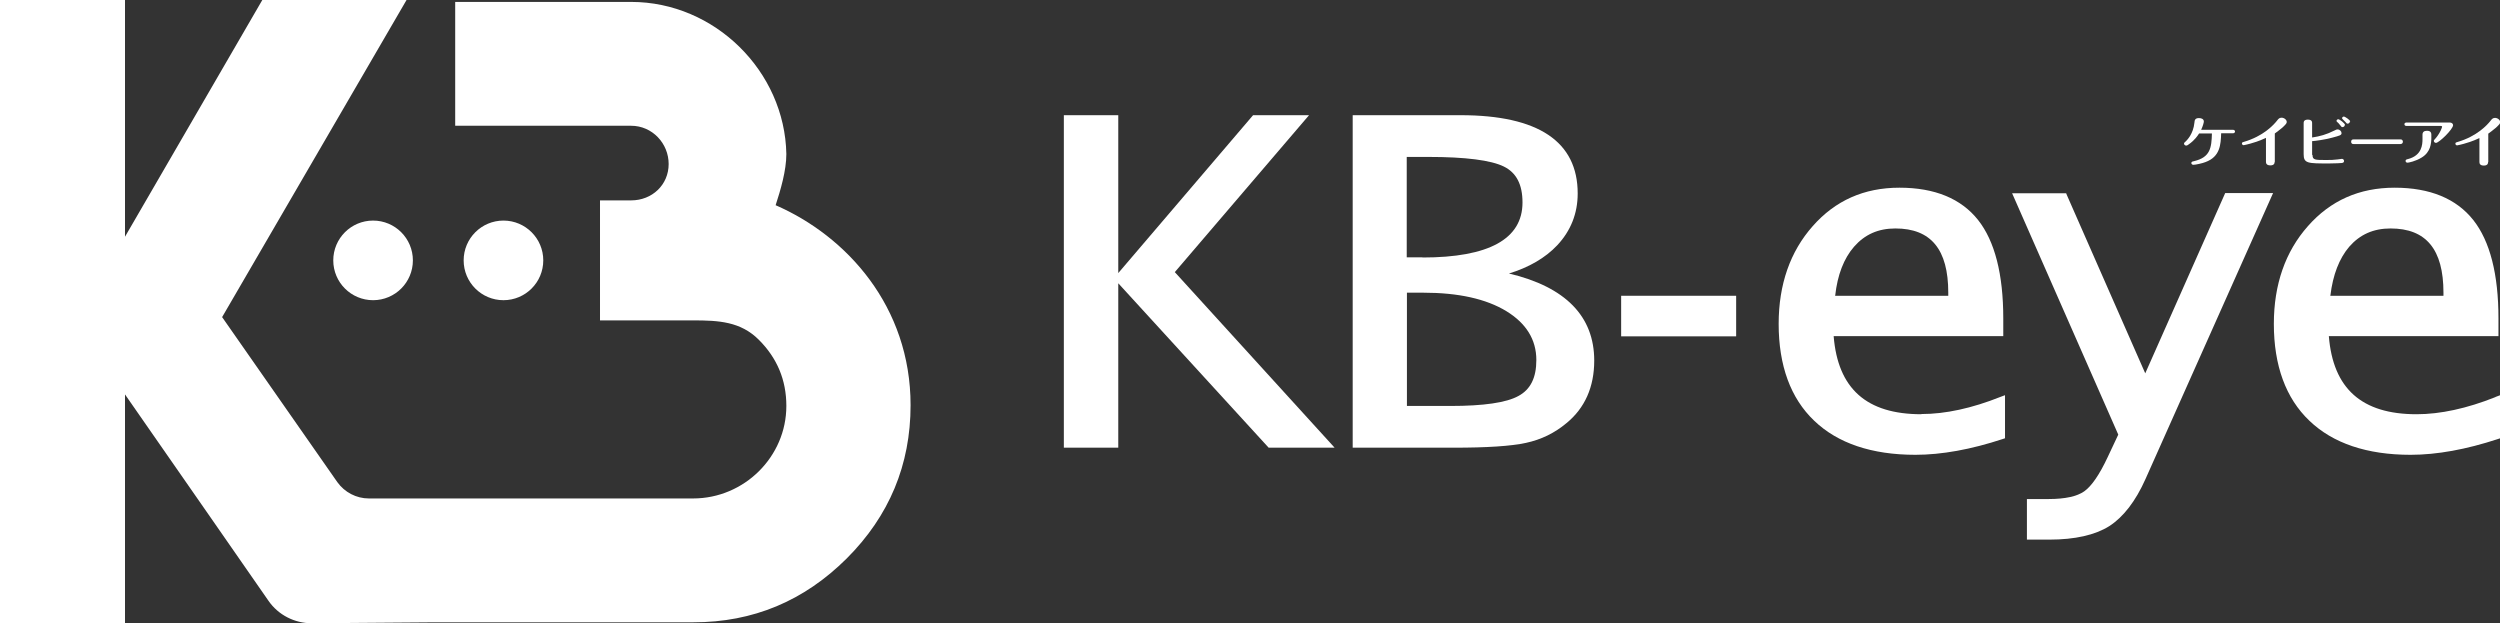
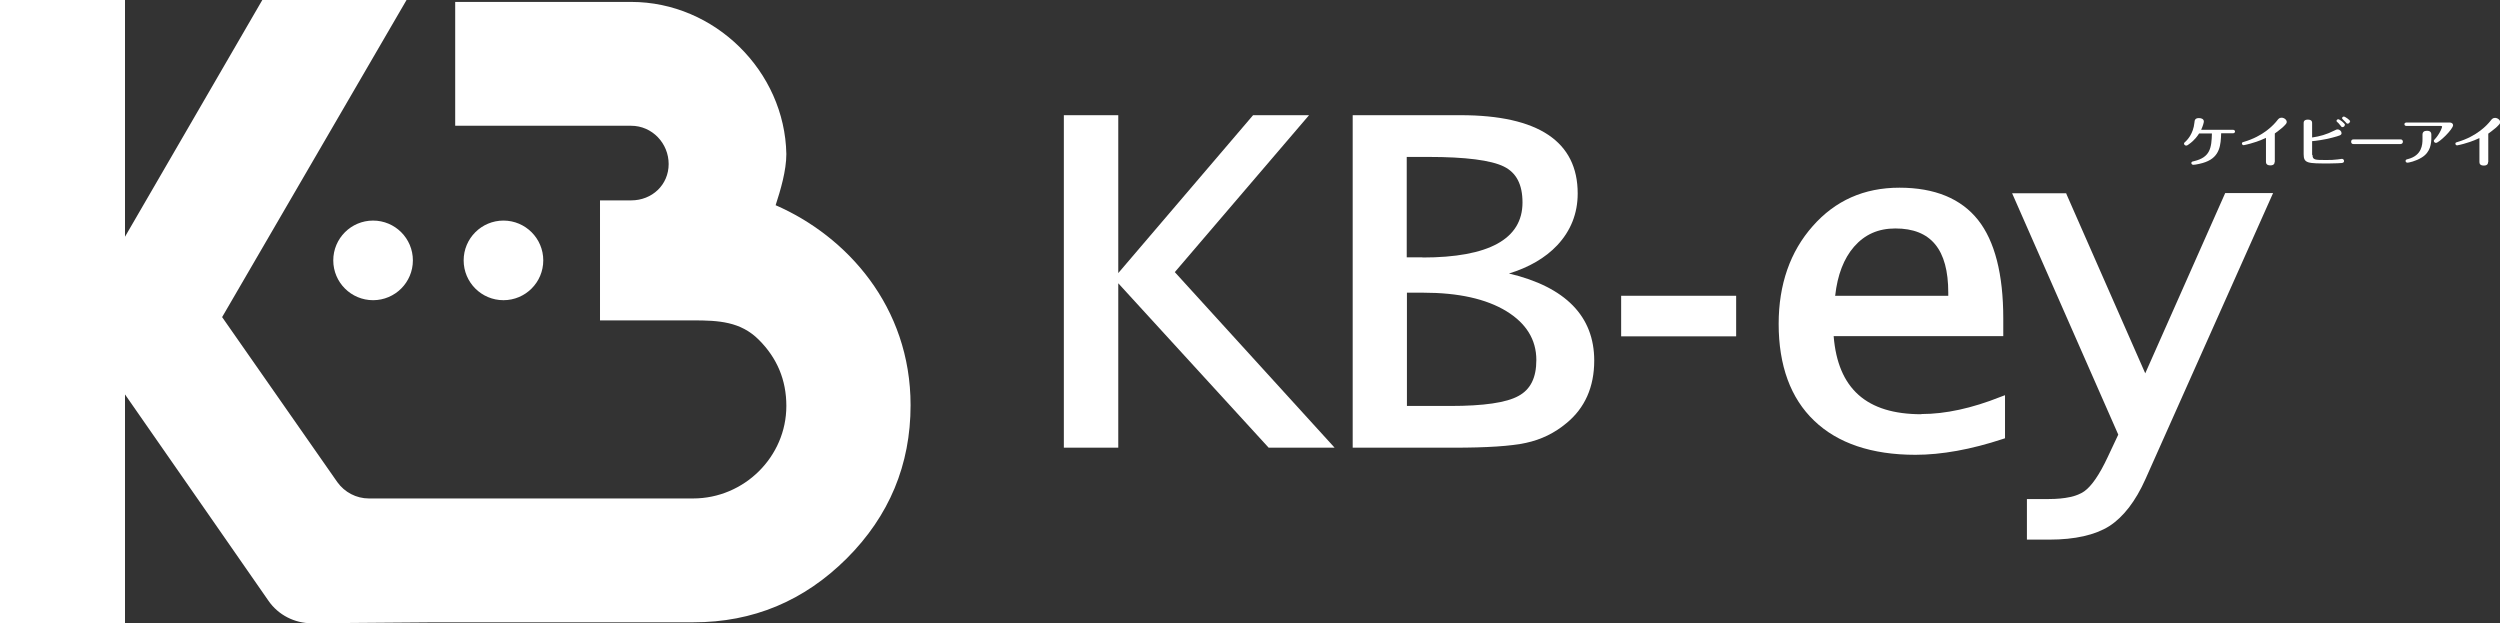
<svg xmlns="http://www.w3.org/2000/svg" id="_レイヤー_2" data-name="レイヤー 2" viewBox="0 0 130 32.42">
  <rect x="0" y="0" width="130" height="32.42" fill="#333333" stroke="none" />
  <defs>
    <style>
      .cls-1 {
        fill: #fff;
      }
    </style>
  </defs>
  <g id="_レイヤー_1-2" data-name="レイヤー 1">
    <g>
      <g>
        <circle class="cls-1" cx="19.4" cy="13.54" r="2.07" />
        <circle class="cls-1" cx="26.18" cy="13.54" r="2.07" />
      </g>
      <path class="cls-1" d="M40.33,10.68c.26-.8.56-1.81.56-2.67-.08-4.3-3.72-7.91-8.07-7.91h-9.15v6.44h9.15c1.09,0,1.95.91,1.95,1.99s-.86,1.89-1.95,1.89h-1.62v6.24h4.84c1.33,0,2.47.06,3.42,1.01.95.95,1.43,2.09,1.43,3.44,0,2.64-2.19,4.81-4.85,4.81h-16.86c-.65,0-1.26-.32-1.64-.85l-2.59-3.71-3.4-4.87L21.14,0h-7.5l-7.14,12.31V0H0v32.42h6.5v-11.91l4.5,6.47,2.96,4.26c.51.74,1.36,1.17,2.25,1.17l6.43-.05h13.42c3.1,0,5.75-1.11,7.97-3.32,2.21-2.21,3.32-4.87,3.32-7.97,0-5.13-3.32-8.79-7.02-10.4Z" />
      <g>
        <g>
          <polygon class="cls-1" points="68.07 5.99 65.16 5.99 58.15 14.2 58.15 5.99 55.32 5.99 55.32 23.28 58.15 23.28 58.15 14.73 65.97 23.28 69.4 23.28 61.09 14.15 68.07 5.99" />
          <path class="cls-1" d="M78.44,14.23c1.06-.32,1.92-.82,2.54-1.48.7-.75,1.06-1.65,1.06-2.69,0-2.7-2.05-4.07-6.09-4.07h-5.61v17.29h5.26c1.71,0,2.97-.08,3.75-.25.79-.17,1.49-.51,2.11-1.03.95-.78,1.44-1.87,1.44-3.25,0-2.3-1.49-3.83-4.44-4.53ZM73.97,13.38h-.82v-5.22h1.12c1.94,0,3.26.17,3.93.5.65.32.97.93.97,1.87,0,1.9-1.75,2.86-5.2,2.86ZM73.16,15.22h.86c1.81,0,3.26.32,4.31.96,1.03.63,1.56,1.48,1.56,2.54,0,.92-.3,1.53-.93,1.87-.63.35-1.82.52-3.53.52h-2.27v-5.89Z" />
        </g>
        <g>
          <rect class="cls-1" x="84.3" y="15.38" width="5.98" height="2.11" />
          <path class="cls-1" d="M99.91,21.54c-2.85,0-4.34-1.33-4.56-4.06h8.82v-.92c0-2.3-.44-4.02-1.31-5.12-.88-1.11-2.25-1.68-4.09-1.68s-3.34.67-4.51,2c-1.17,1.32-1.77,3.03-1.77,5.08,0,2.17.62,3.87,1.85,5.04,1.22,1.17,2.99,1.77,5.26,1.77,1.37,0,2.9-.28,4.54-.82l.12-.04v-2.24l-.24.09c-1.48.59-2.86.89-4.1.89ZM95.43,15.37c.12-1.08.45-1.93.98-2.54.56-.64,1.26-.95,2.15-.95,1.85,0,2.75,1.09,2.75,3.34v.16h-5.89Z" />
          <path class="cls-1" d="M111.56,19.43l-4.08-9.28-.04-.1h-2.81l5.52,12.55-.55,1.17c-.43.92-.84,1.51-1.22,1.78-.37.26-.99.4-1.85.4h-1.13v2.11h1.17c1.33,0,2.38-.24,3.11-.7.73-.47,1.37-1.29,1.89-2.46l6.63-14.86h-2.49l-4.16,9.38Z" />
-           <path class="cls-1" d="M129.76,20.65c-1.48.59-2.86.89-4.1.89-2.85,0-4.34-1.33-4.56-4.06h8.82v-.92c0-2.3-.44-4.02-1.31-5.12-.88-1.11-2.25-1.68-4.09-1.68s-3.34.67-4.51,2c-1.17,1.32-1.77,3.03-1.77,5.08,0,2.17.62,3.87,1.85,5.04,1.22,1.17,2.99,1.77,5.26,1.77,1.37,0,2.9-.28,4.54-.82l.12-.04v-2.24l-.24.09ZM121.18,15.37c.13-1.08.46-1.93.98-2.54.56-.64,1.26-.95,2.15-.95,1.85,0,2.75,1.09,2.75,3.34v.16h-5.89Z" />
        </g>
      </g>
      <g>
        <path class="cls-1" d="M114.36,6.93c-.07.11-.23.36-.55.58-.08.06-.09.06-.13.06-.06,0-.11-.05-.11-.1,0-.04,0-.04.09-.12.07-.07.39-.38.45-.97.01-.13.03-.24.24-.24.14,0,.25.06.25.18,0,.05-.05.24-.14.43h1.65c.11,0,.11.08.11.09,0,.01,0,.09-.11.09h-.61c-.02.59-.05,1.22-.82,1.5-.15.06-.5.14-.63.14-.05,0-.1-.04-.1-.09,0-.07.05-.08.14-.1.85-.2.91-.7.93-1.44h-.67Z" />
        <path class="cls-1" d="M120.25,8.05c0,.27.13.27.69.27.26,0,.39,0,.62-.03.03,0,.19-.03.22-.03.05,0,.11.04.11.11,0,.1-.1.11-.18.11-.07,0-.19.02-.59.02-1.12,0-1.33,0-1.33-.48v-1.61c0-.06,0-.19.22-.19s.22.13.22.19v.74c.41-.06.75-.16,1.11-.34.13-.06.16-.08.21-.08.12,0,.21.1.21.19,0,.11-.08.13-.49.24-.42.11-.88.17-1.04.18v.72ZM121.93,6.5c0,.06-.06.11-.12.11-.05,0-.06-.02-.12-.1-.07-.09-.12-.14-.16-.17-.02-.01-.03-.03-.03-.06,0-.05.05-.08.1-.08.05,0,.34.21.34.3ZM122.19,6.33c0,.05-.05.1-.11.1-.05,0-.05-.01-.12-.09-.03-.03-.09-.09-.14-.14-.02-.01-.03-.03-.03-.06,0-.02.02-.08.1-.08.03,0,.32.17.32.26Z" />
        <path class="cls-1" d="M124.83,7.25c.11,0,.12.09.12.12,0,.07-.05.12-.12.12h-2.45c-.11,0-.12-.08-.12-.12,0-.02,0-.12.12-.12h2.45Z" />
        <path class="cls-1" d="M127.38,6.37c.11,0,.18.06.18.14,0,.21-.73.92-.89.92-.06,0-.11-.05-.11-.1,0-.04.02-.06.06-.1.1-.11.21-.26.3-.45.04-.08.07-.18.07-.19,0,0,0-.04-.06-.04h-1.78c-.06,0-.12-.02-.12-.09,0-.08.08-.09.12-.09h2.22ZM126.43,7.14c0,.32-.04.77-.5,1.05-.32.2-.69.27-.74.27-.08,0-.1-.06-.1-.09,0-.07.05-.08.13-.1.72-.19.75-.75.75-1.04v-.23c0-.13.08-.2.23-.2.2,0,.23.11.23.2v.14Z" />
        <path class="cls-1" d="M129.38,8.42c0,.05,0,.19-.22.19s-.23-.13-.23-.19v-1.24c-.38.18-.68.26-.82.3-.08.02-.3.08-.34.08-.05,0-.09-.04-.09-.09,0-.06.05-.07.09-.08,1.04-.3,1.57-.9,1.73-1.1.07-.09.12-.16.24-.16.14,0,.27.11.27.22,0,.07-.03.11-.22.29-.16.14-.31.24-.4.31v1.49Z" />
        <path class="cls-1" d="M118.28,8.41c0,.05,0,.19-.22.19s-.23-.13-.23-.19v-1.24c-.38.18-.68.26-.82.3-.08.02-.3.08-.34.08-.05,0-.09-.04-.09-.09,0-.06.05-.07.09-.08,1.04-.3,1.57-.9,1.73-1.1.07-.09.12-.16.24-.16.14,0,.27.11.27.22,0,.07-.03.11-.22.29-.16.14-.31.24-.4.31v1.49Z" />
      </g>
    </g>
  </g>
</svg>